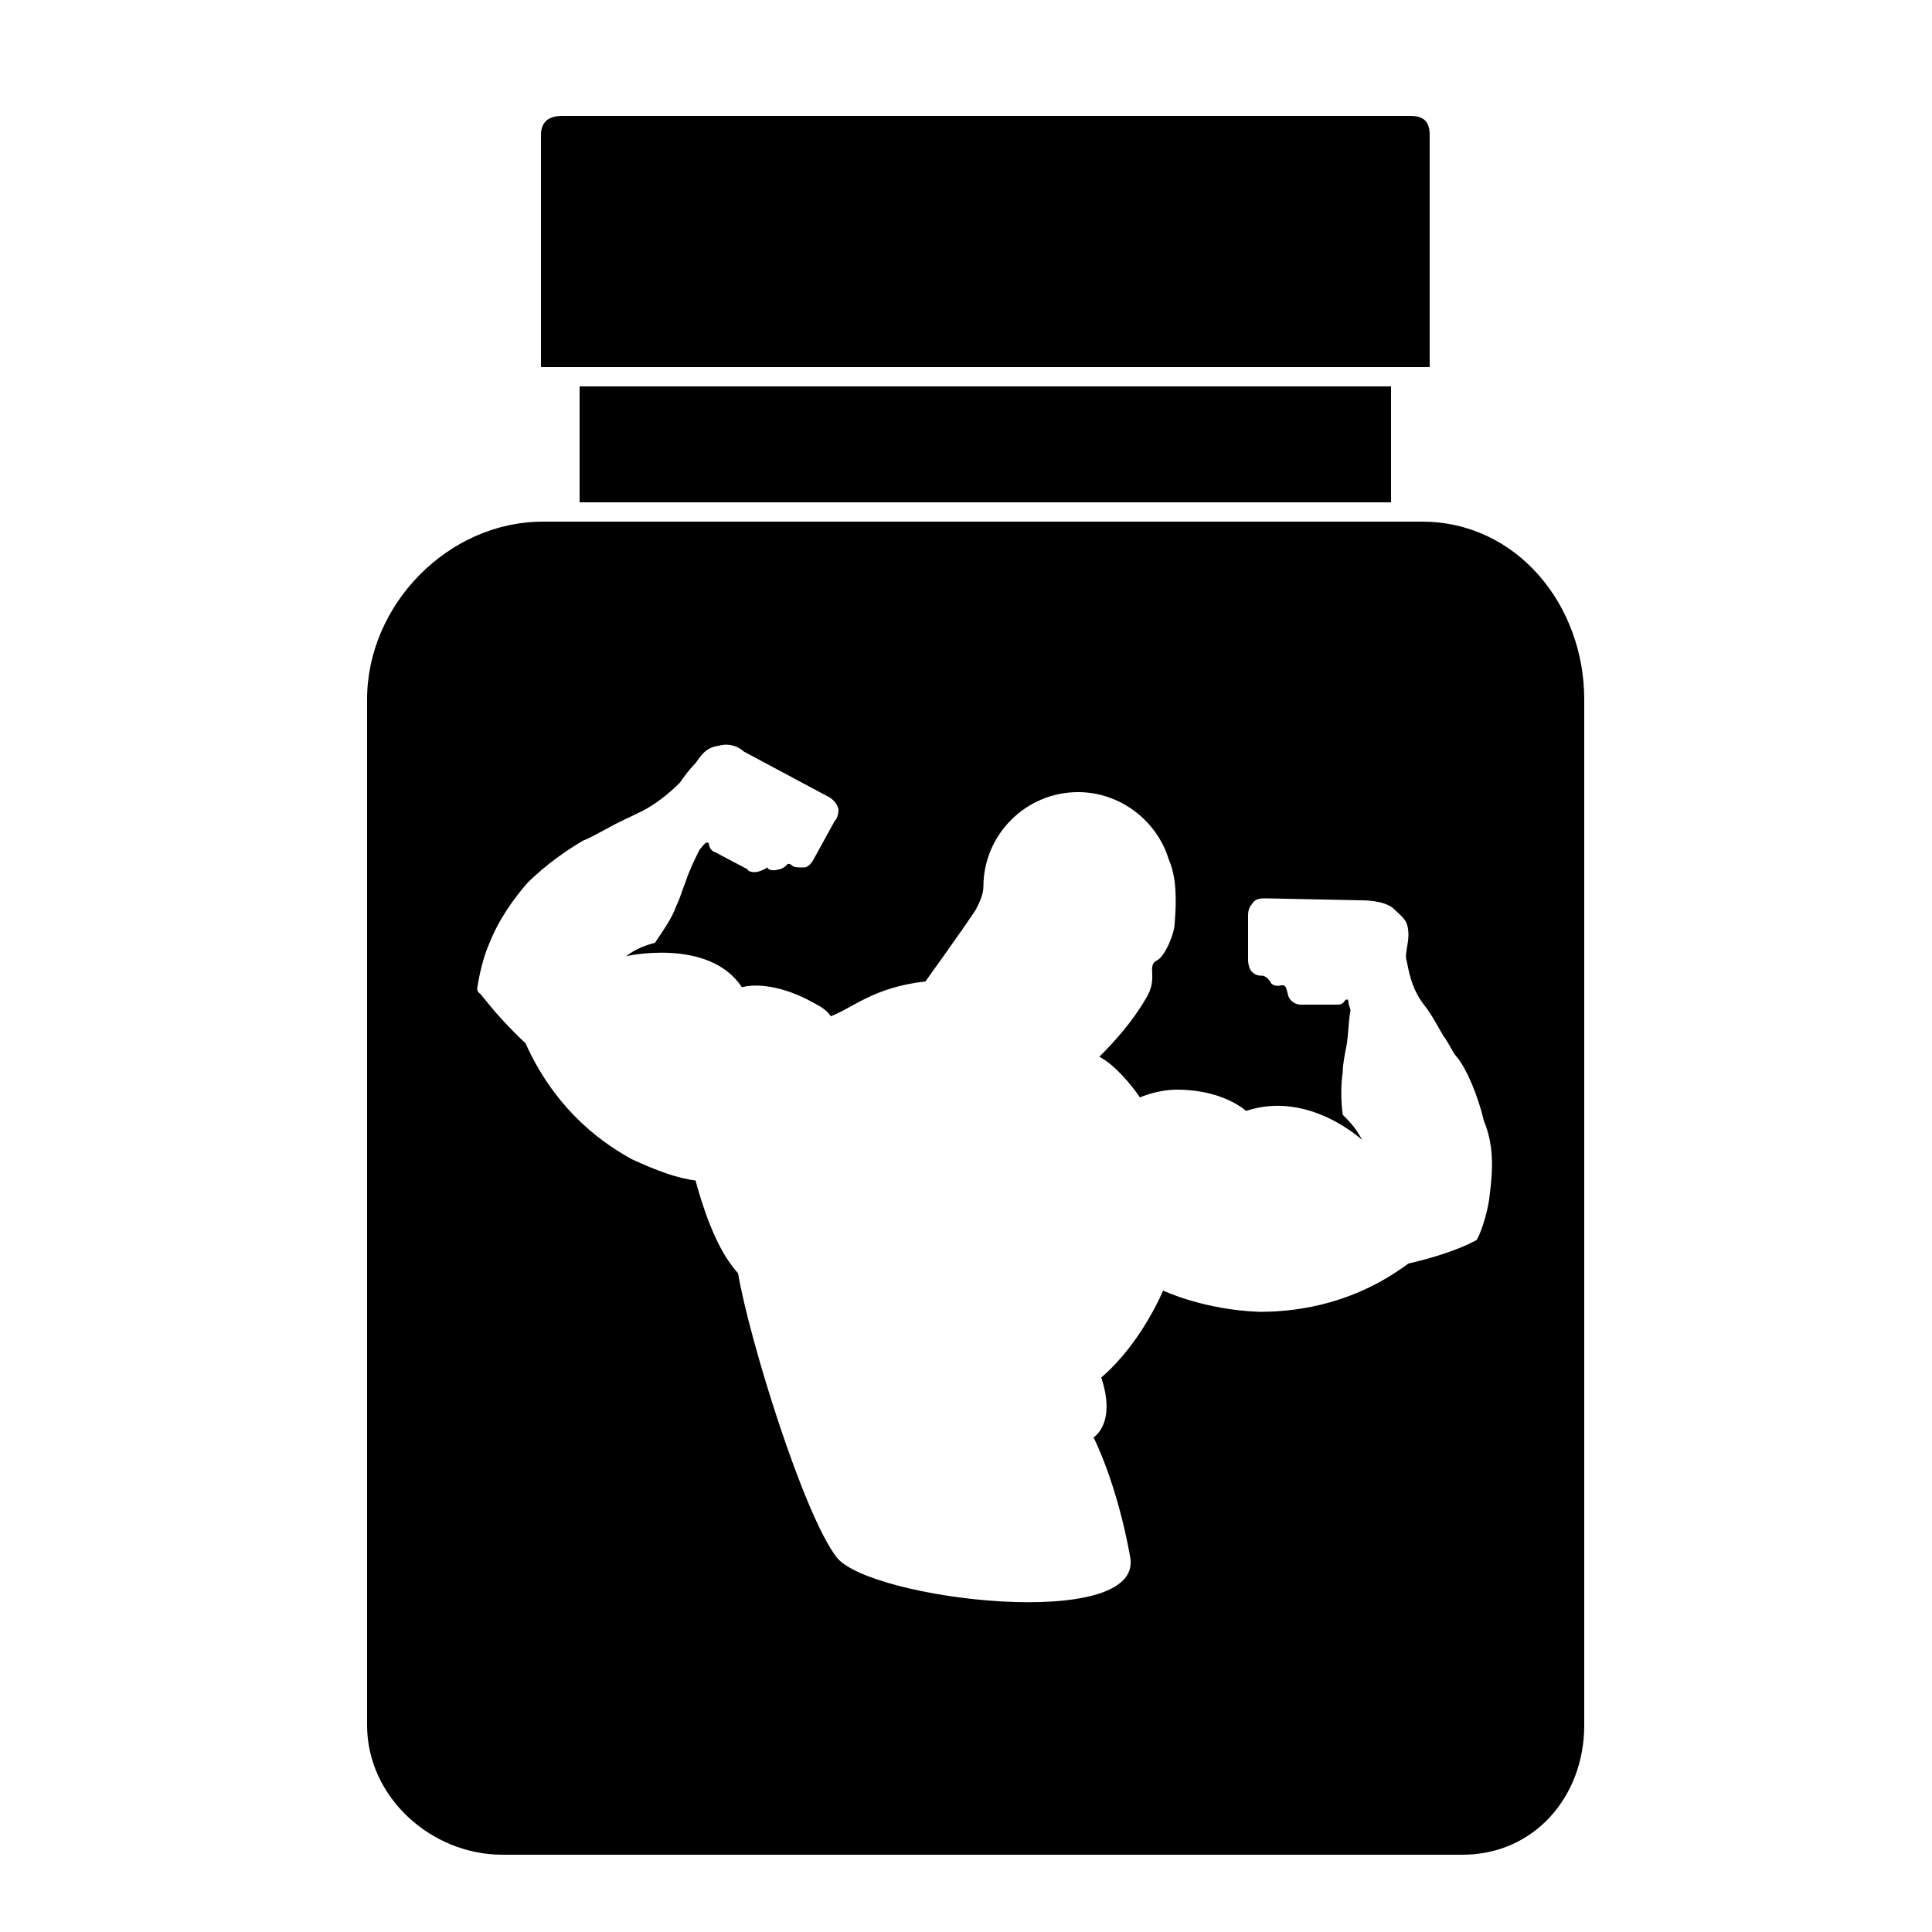
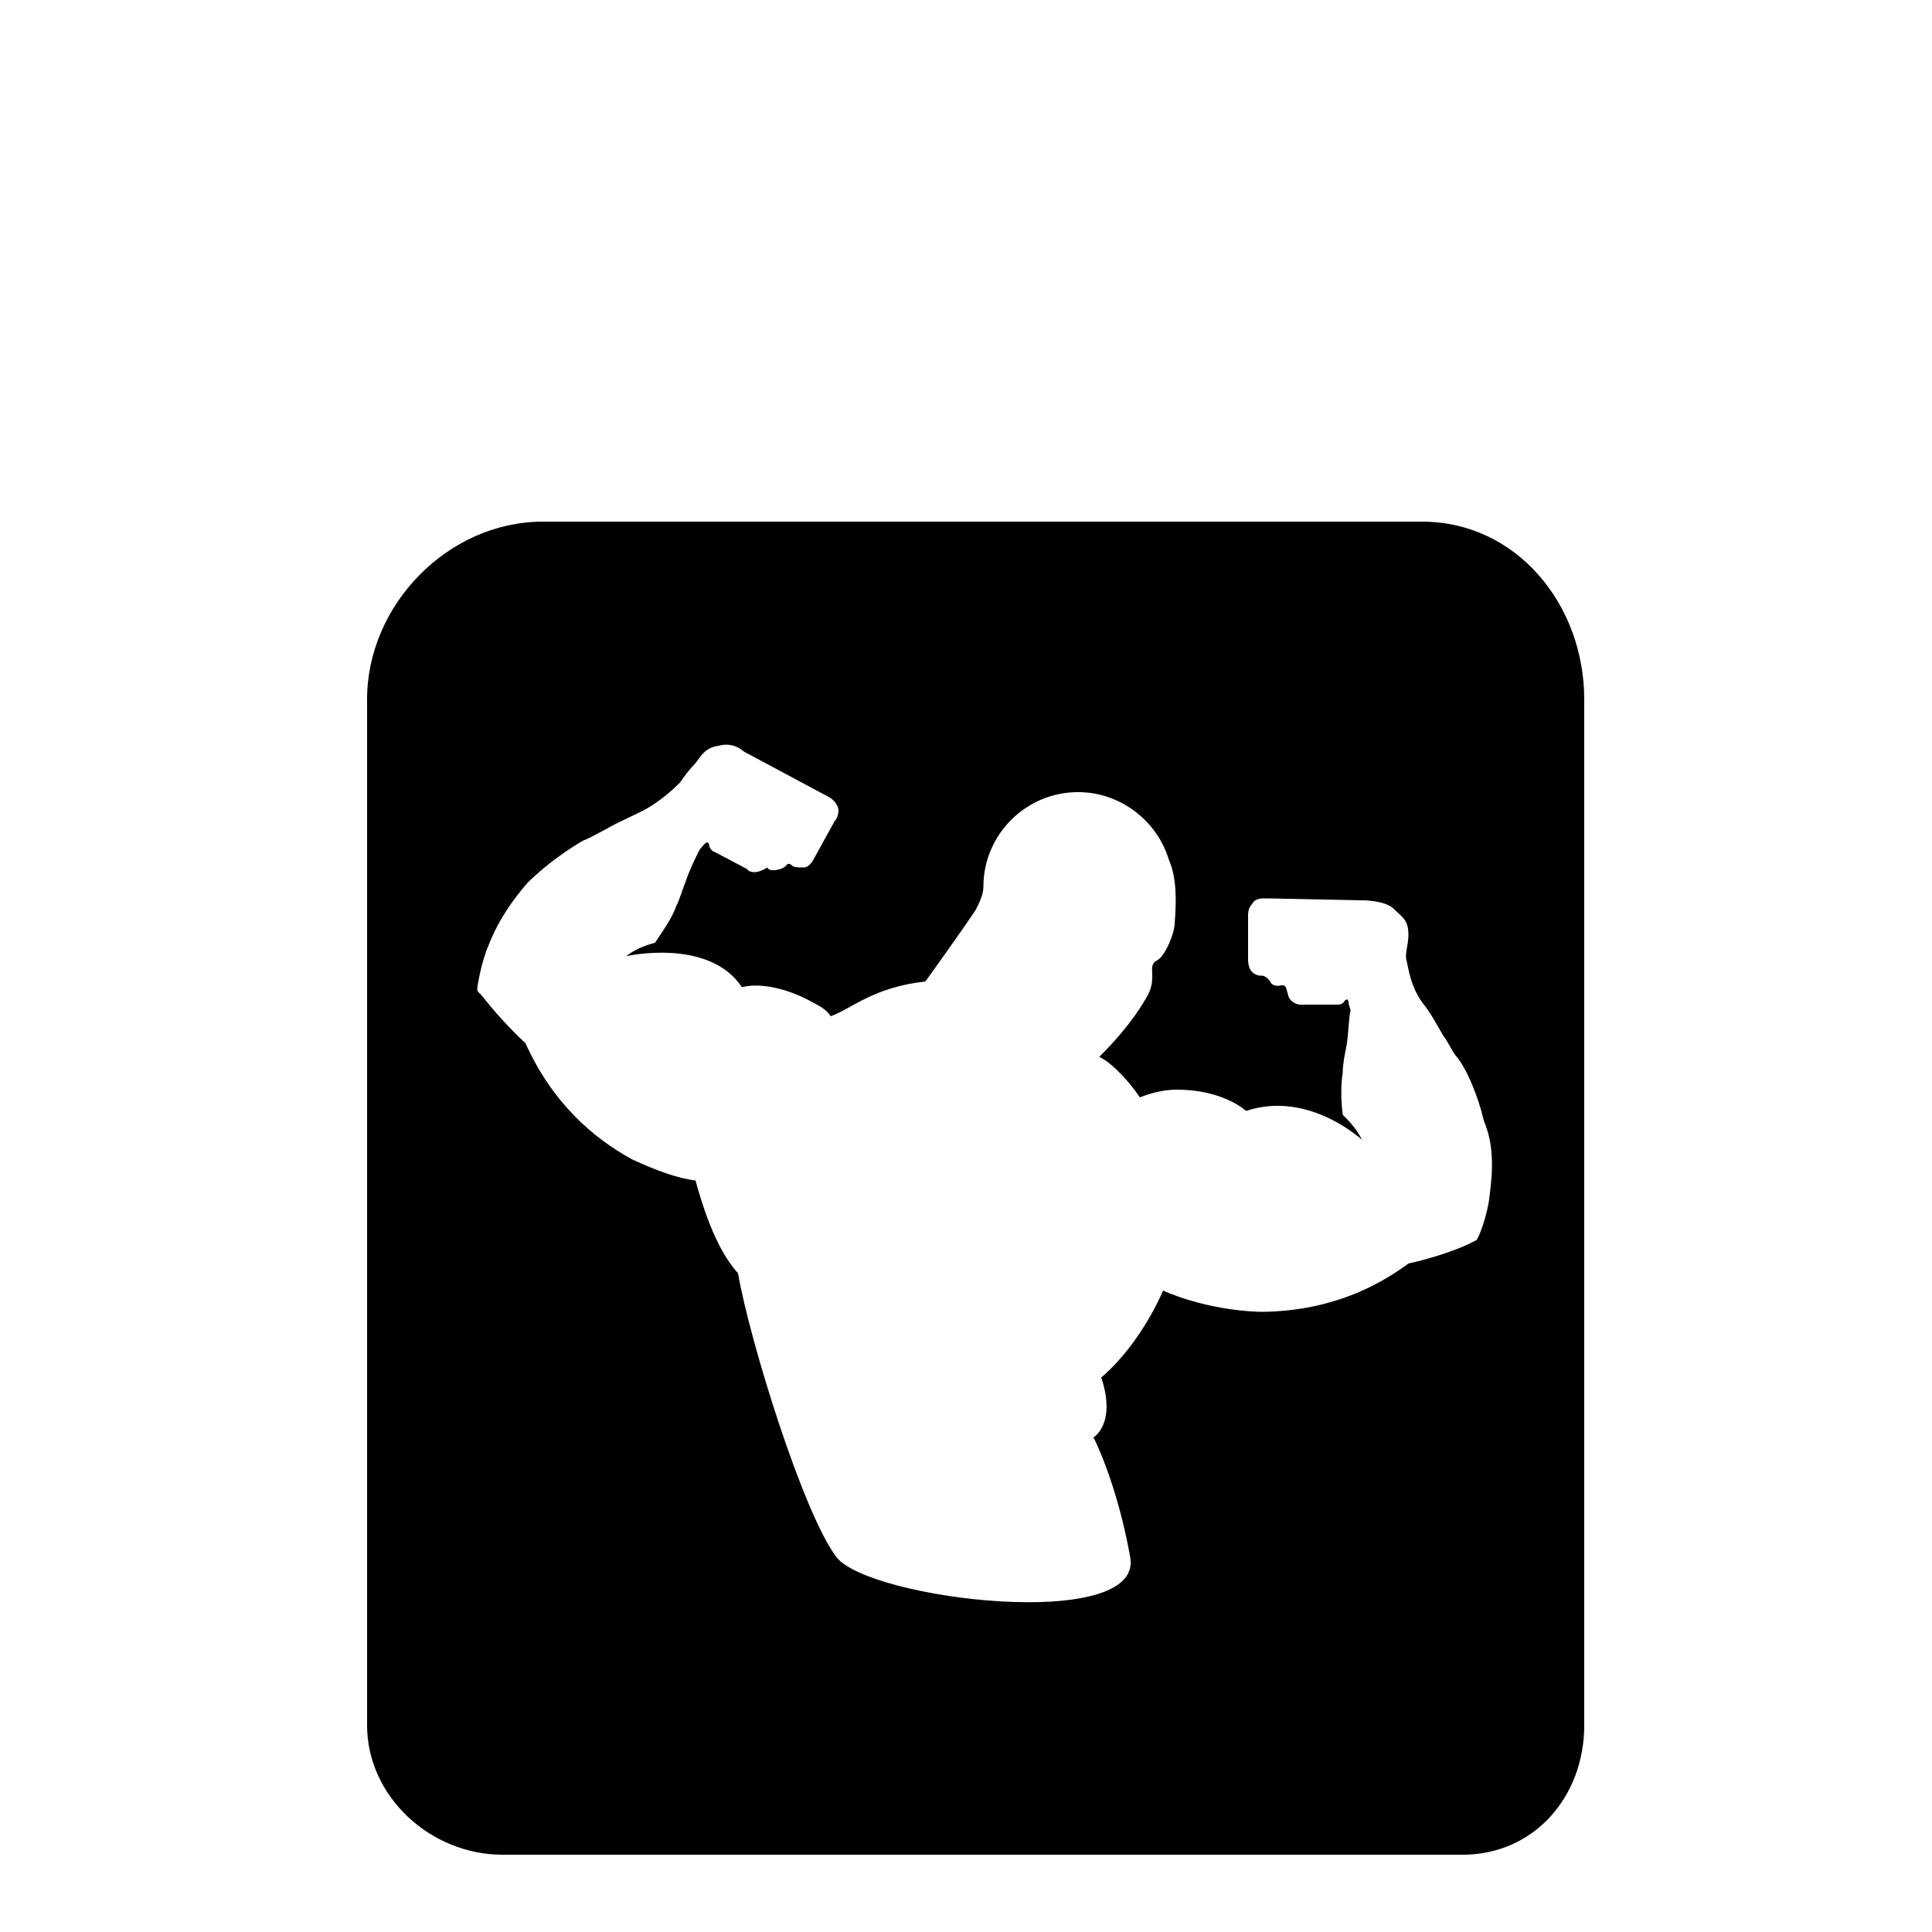
<svg xmlns="http://www.w3.org/2000/svg" height="100px" width="100px" fill="#000000" version="1.1" x="0px" y="0px" viewBox="0 0 100 100" style="enable-background:new 0 0 100 100;" xml:space="preserve">
  <path d="M73.6,27H28.1c-4.9,0-9.1,4.3-9.1,9.2v53.1c0,3.7,3.3,6.7,7,6.7h49.7c3.7,0,6.3-3,6.3-6.7V36.2C82,31.3,78.5,27,73.6,27z   M77.1,61.9c-0.1,1-0.6,2.3-0.7,2.3l-0.2,0.1c0,0-1.1,0.6-3.3,1.1c-2.7,2-5.5,2.5-7.7,2.5c-2.9-0.1-5-1.1-5-1.1c0,0-1.1,2.7-3.2,4.5  c0.8,2.4-0.4,3.1-0.4,3.1s1.2,2.3,1.9,6.2c0.7,3.9-13.5,2.2-15.2,0c-1.7-2.2-4.5-11.2-5.1-14.7c-1.2-1.3-1.9-3.7-2.2-4.8  C35.1,61,34,60.6,32.7,60c-2-1.1-4.1-2.9-5.5-6c-1.7-1.6-2.3-2.6-2.4-2.6c0,0-0.1-0.1-0.1-0.2c0-0.1,0.2-1.4,0.6-2.3  c0.5-1.3,1.3-2.4,2-3.2c1-1,2.2-1.8,2.9-2.2c0.3-0.1,0.8-0.4,1.2-0.6c0.5-0.3,1.2-0.6,1.8-0.9c1-0.5,1.8-1.3,2-1.5  c0.2-0.3,0.5-0.7,0.8-1l0,0c0.3-0.4,0.5-0.8,1.2-0.9c0.7-0.2,1.2,0.2,1.3,0.3l4.3,2.3c0,0,0.5,0.2,0.6,0.7c0,0.3-0.1,0.5-0.2,0.6  l-1.1,2c0,0-0.2,0.4-0.5,0.4c-0.3,0-0.5,0-0.6-0.1c0,0-0.2-0.2-0.3,0c-0.1,0.1-0.3,0.2-0.4,0.2c-0.3,0.1-0.5,0-0.5,0l-0.1-0.1  c-0.1,0.1-0.4,0.2-0.4,0.2c-0.3,0.1-0.6,0-0.6-0.1l-1.7-0.9c-0.1,0-0.3-0.2-0.3-0.4c-0.1-0.3-0.4,0.2-0.5,0.3  c-0.2,0.4-0.5,1-0.7,1.6c-0.2,0.5-0.3,0.9-0.5,1.3c-0.2,0.6-0.7,1.3-1.1,1.9c-0.4,0.1-1,0.3-1.5,0.7c-0.1,0,4.3-1,6,1.6  c0.7-0.2,2.1-0.1,3.7,0.8c0.4,0.2,0.7,0.4,0.9,0.7c1.1-0.4,2.2-1.5,4.9-1.8c0,0,1.8-2.5,2.6-3.7c0.2-0.4,0.4-0.8,0.4-1.2  c0,0,0,0,0,0c0-2.7,2.2-4.9,4.9-4.9c2.2,0,4.1,1.5,4.7,3.5c0.4,0.9,0.4,2.1,0.3,3.3c0,0.5-0.5,1.7-0.9,1.9c-0.6,0.3,0.1,0.9-0.6,2  c0,0,0,0,0,0c-0.7,1.2-1.6,2.2-2.4,3c0.8,0.4,1.7,1.5,2.1,2.1c0.5-0.2,1.2-0.4,1.9-0.4c1.8,0,3,0.6,3.6,1.1c3.3-1.1,6.1,1.6,6,1.5  c-0.3-0.6-0.7-1-1-1.3c-0.1-0.7-0.1-1.6,0-2.2c0-0.4,0.1-0.9,0.2-1.4c0.1-0.6,0.1-1.3,0.2-1.8c0-0.1-0.1-0.3-0.1-0.4  c0,0,0-0.3-0.2-0.1C69.5,52,69.3,52,69.2,52l-1.9,0c0,0-0.4,0-0.6-0.4c-0.1-0.3-0.1-0.6-0.3-0.6h-0.1c0,0-0.3,0.1-0.5-0.1  c0,0-0.2-0.4-0.5-0.4c-0.1,0-0.3,0-0.5-0.2c-0.2-0.2-0.2-0.6-0.2-0.6l0-2.3c0-0.1,0-0.4,0.2-0.6c0.1-0.2,0.3-0.3,0.6-0.3  c0,0,0.2,0,0.2,0l4.9,0.1c0.1,0,1.1,0,1.6,0.4c0.5,0.5,0.8,0.6,0.8,1.4c0,0.5-0.2,1-0.1,1.3c0.1,0.4,0.2,1.4,0.9,2.3  c0.4,0.5,0.7,1.1,1,1.6c0.3,0.4,0.5,0.9,0.7,1.1c0.5,0.6,1.1,2,1.4,3.3C77.3,59.2,77.3,60.4,77.1,61.9z" />
-   <rect x="30" y="20" width="42" height="6" />
-   <path d="M74,7c0-0.7-0.3-1-1-1H29.1C28.4,6,28,6.3,28,7v12h46V7z" />
</svg>